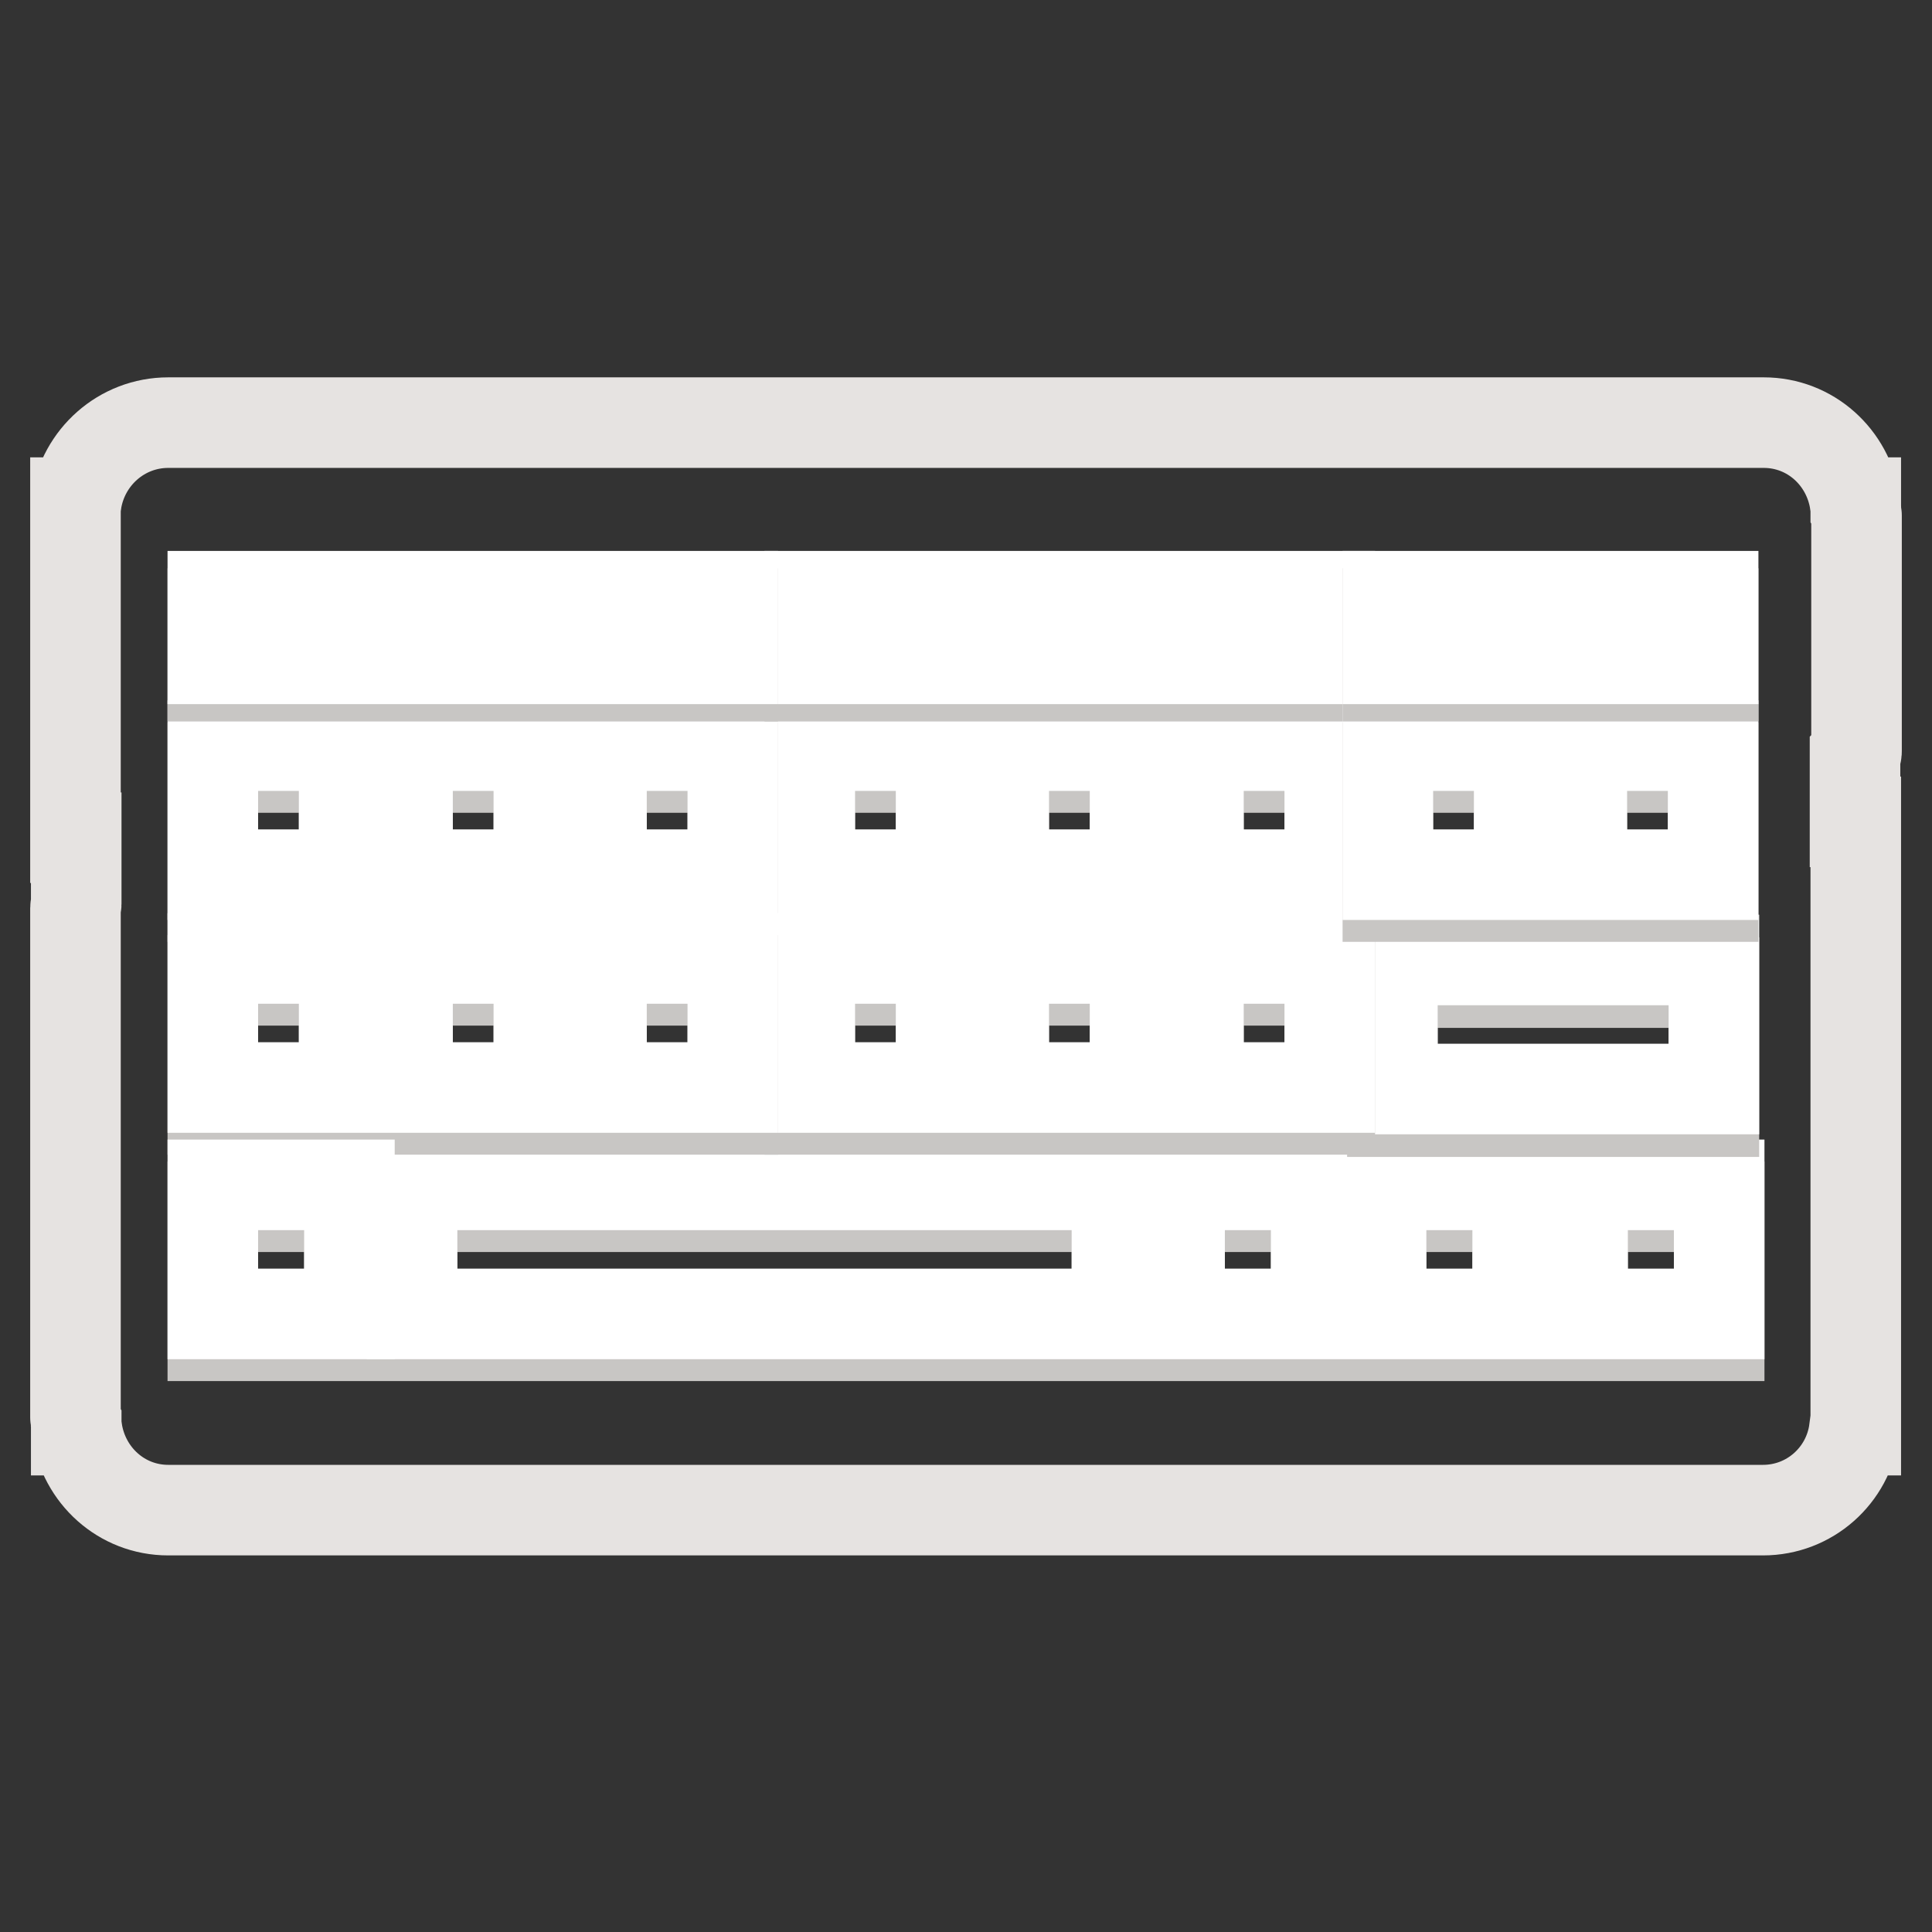
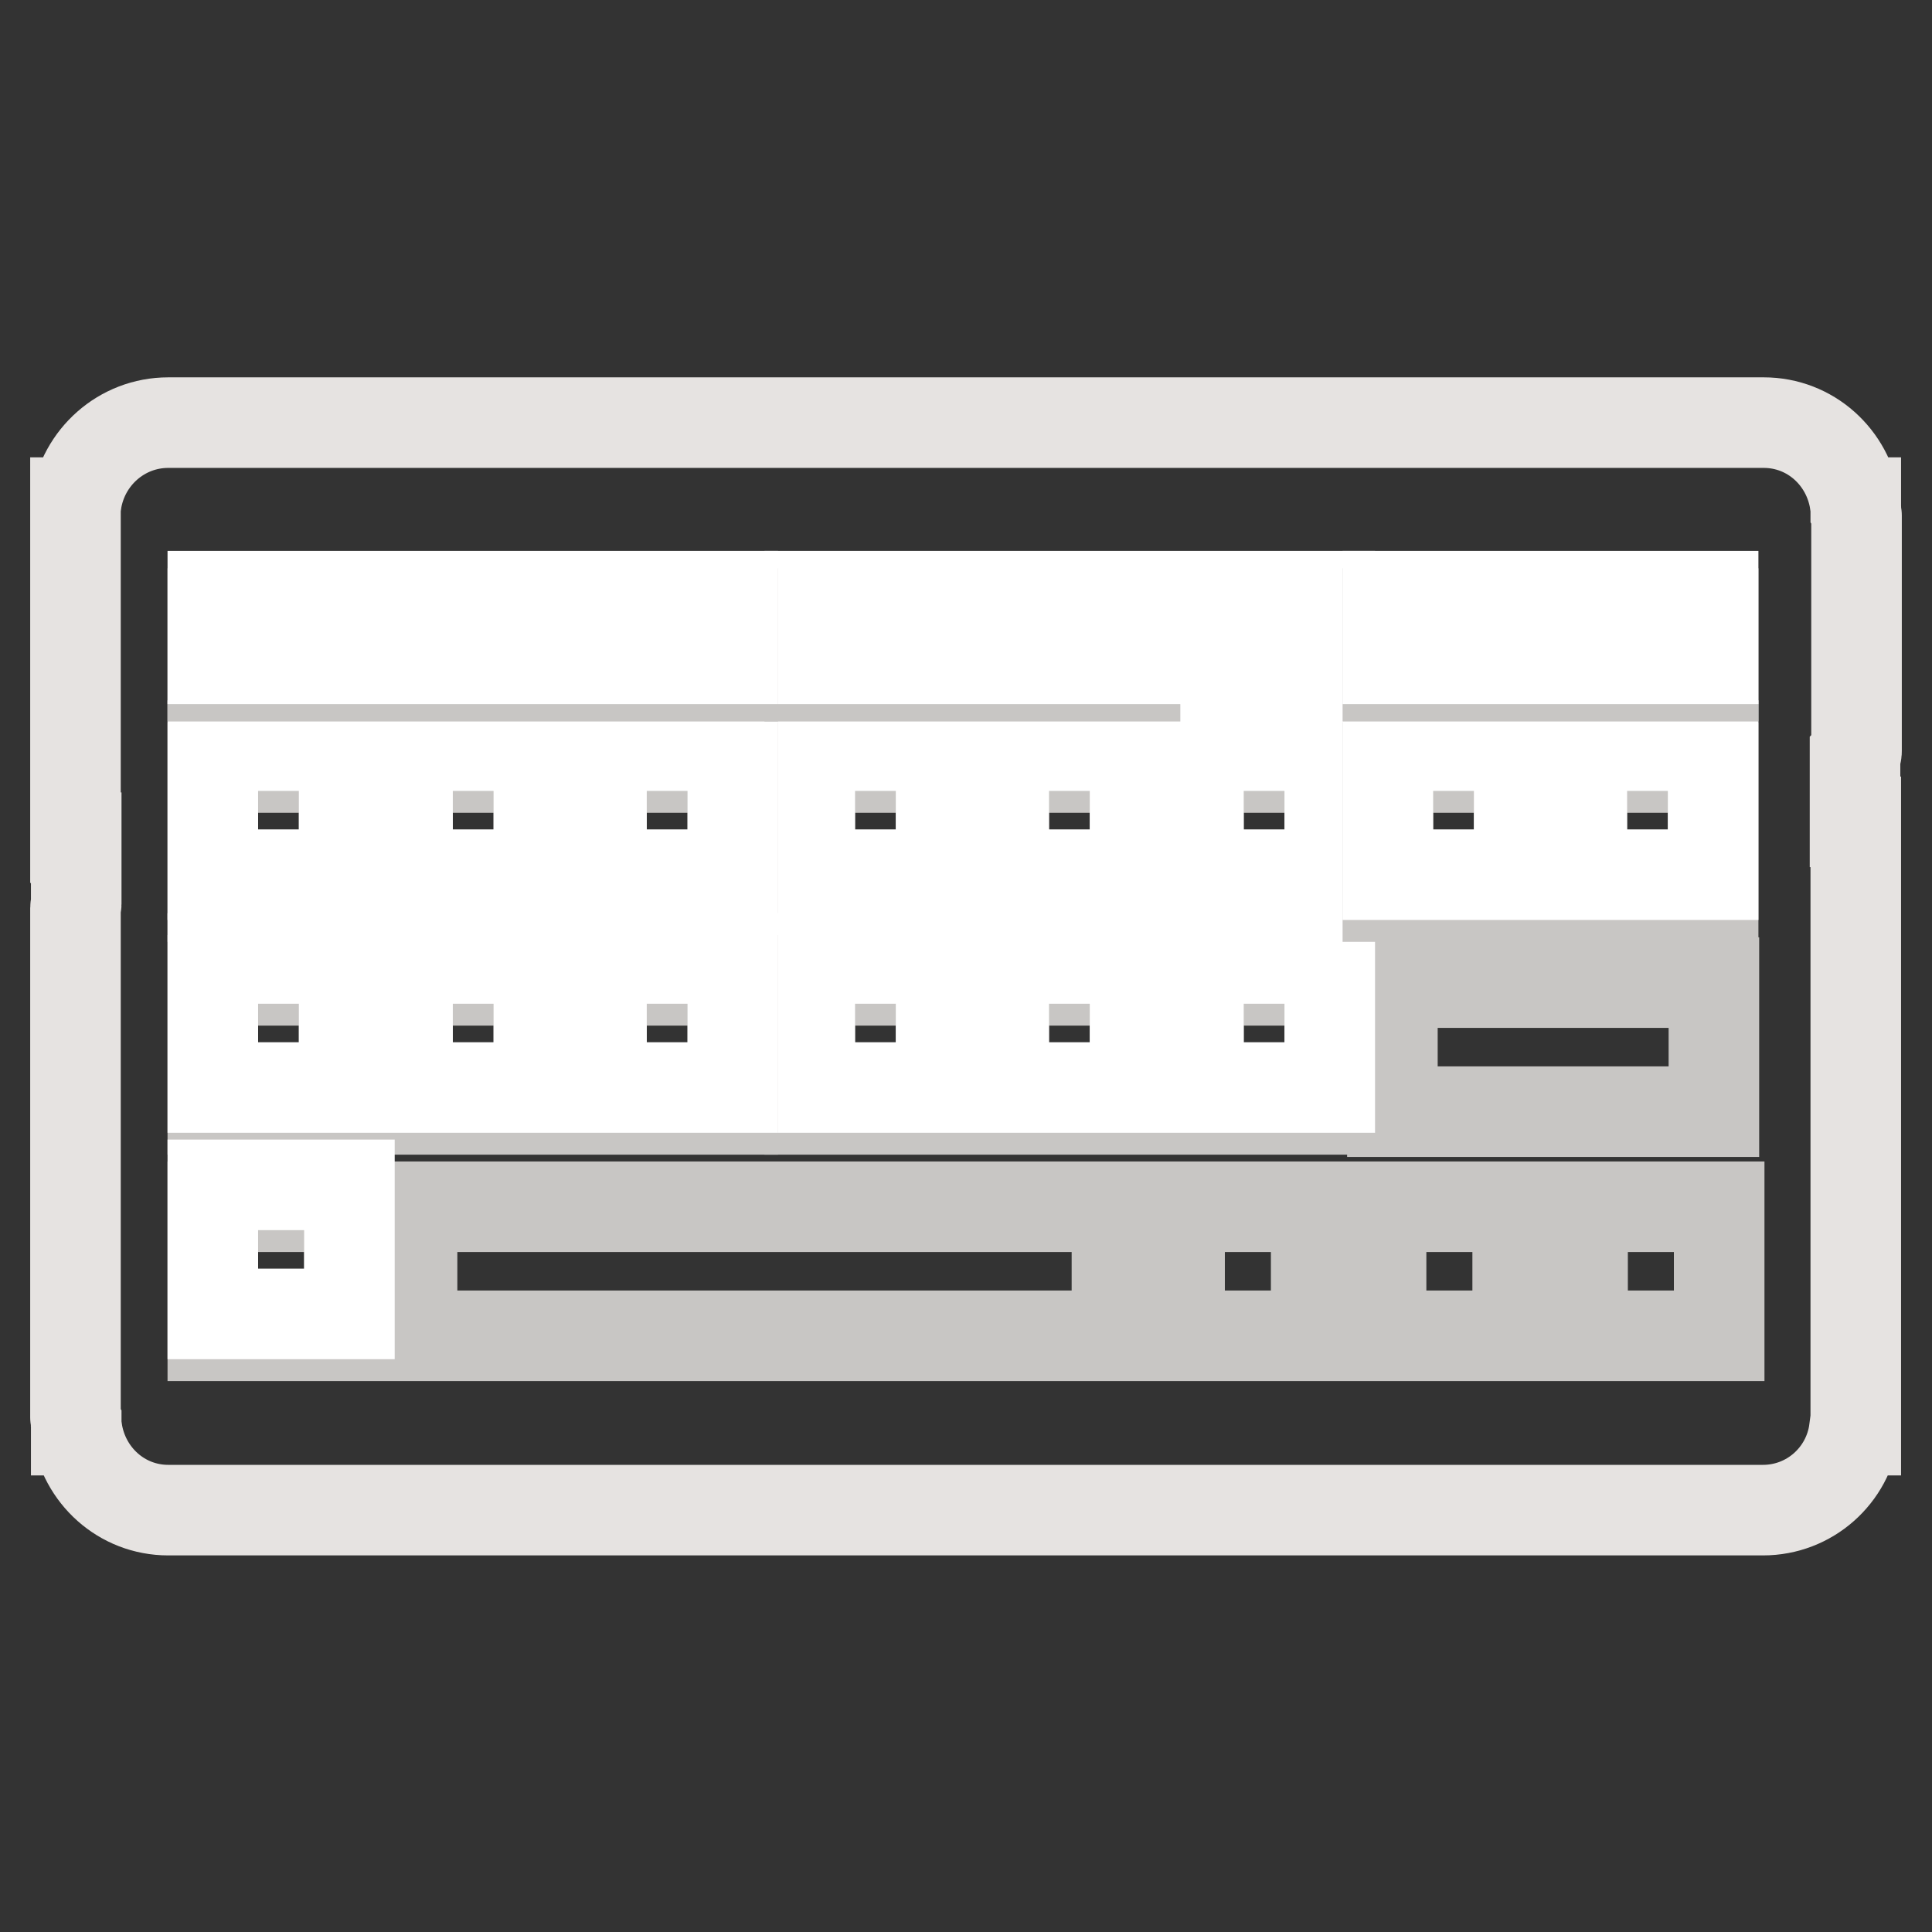
<svg xmlns="http://www.w3.org/2000/svg" version="1.1" x="0px" y="0px" viewBox="0 0 256 256" enable-background="new 0 0 256 256" xml:space="preserve">
  <rect x="0" y="0" width="256" height="256" fill="#333333" stroke="none" />
  <g>
    <path stroke-width="12" fill-opacity="0" stroke="#e6e3e1" d="M246,99.5V68.3c0-0.2,0-0.3-0.1-0.5v-1.2h-0.1c-0.9-6-5.9-10.6-12.1-10.6H22.3c-6.2,0-11.3,4.6-12.2,10.6 H10v44.4h0.1v8.8c0,0.2-0.1,0.3-0.1,0.5v67.5c0,0.2,0,0.3,0.1,0.5v1.2h0.1c0.9,6,5.9,10.6,12.1,10.6h211.3 c6.2,0,11.3-4.6,12.1-10.6h0.2v-80.6h-0.1v-8.8C246,99.9,246,99.7,246,99.5z" />
    <path stroke-width="12" fill-opacity="0" stroke="#c8c6c4" d="M54.6,159.9H148V177H54.6V159.9z M156.3,159.9h18.1V177h-18.1V159.9z M183,159.9h18.1V177H183V159.9z  M209.7,159.9h18.1V177h-18.1V159.9z M28.2,159.9h18.1V177H28.2V159.9z" />
-     <path stroke-width="12" fill-opacity="0" stroke="#ffffff" d="M54.6,157H148v17.1H54.6V157z M156.3,157h18.1v17.1h-18.1V157z M183,157h18.1v17.1H183V157z M209.7,157 h18.1v17.1h-18.1V157z" />
    <path stroke-width="12" fill-opacity="0" stroke="#c8c6c4" d="M184.5,130.2h42.6v17.1h-42.6V130.2z" />
-     <path stroke-width="12" fill-opacity="0" stroke="#ffffff" d="M184.5,127.2h42.6v17.1h-42.6V127.2z" />
    <path stroke-width="12" fill-opacity="0" stroke="#c8c6c4" d="M107.3,101.7h17.4v17.1h-17.4V101.7z M133,101.7h17.4v17.1H133V101.7z M158.8,101.7h17.4v17.1h-17.4V101.7z " />
    <path stroke-width="12" fill-opacity="0" stroke="#ffffff" d="M107.3,98.8h17.4v17.1h-17.4V98.8z M133,98.8h17.4v17.1H133V98.8z M158.8,98.8h17.4v17.1h-17.4V98.8z" />
    <path stroke-width="12" fill-opacity="0" stroke="#c8c6c4" d="M28.2,101.7h17.4v17.1H28.2V101.7z M54,101.7h17.4v17.1H54V101.7z M79.7,101.7h17.4v17.1H79.7V101.7z" />
    <path stroke-width="12" fill-opacity="0" stroke="#ffffff" d="M28.2,98.8h17.4v17.1H28.2V98.8z M54,98.8h17.4v17.1H54V98.8z M79.7,98.8h17.4v17.1H79.7V98.8z" />
    <path stroke-width="12" fill-opacity="0" stroke="#c8c6c4" d="M107.3,129.9h17.4V147h-17.4V129.9z M133,129.9h17.4V147H133V129.9z M158.8,129.9h17.4V147h-17.4V129.9z" />
    <path stroke-width="12" fill-opacity="0" stroke="#ffffff" d="M107.3,127h17.4v17.1h-17.4V127z M133,127h17.4v17.1H133V127z M158.8,127h17.4v17.1h-17.4V127z" />
    <path stroke-width="12" fill-opacity="0" stroke="#c8c6c4" d="M28.2,129.9h17.4V147H28.2V129.9z M54,129.9h17.4V147H54V129.9z M79.7,129.9h17.4V147H79.7V129.9z" />
    <path stroke-width="12" fill-opacity="0" stroke="#ffffff" d="M28.2,127h17.4v17.1H28.2V127z M54,127h17.4v17.1H54V127z M79.7,127h17.4v17.1H79.7V127z" />
-     <path stroke-width="12" fill-opacity="0" stroke="#c8c6c4" d="M107.3,81.3h17.4v8.3h-17.4V81.3z M133,81.3h17.4v8.3H133V81.3z M158.8,81.3h17.4v8.3h-17.4V81.3z" />
+     <path stroke-width="12" fill-opacity="0" stroke="#c8c6c4" d="M107.3,81.3h17.4v8.3h-17.4V81.3z M133,81.3h17.4v8.3H133V81.3z M158.8,81.3h17.4h-17.4V81.3z" />
    <path stroke-width="12" fill-opacity="0" stroke="#ffffff" d="M107.3,79h17.4v8.3h-17.4V79z M133,79h17.4v8.3H133V79z M158.8,79h17.4v8.3h-17.4V79z" />
    <path stroke-width="12" fill-opacity="0" stroke="#c8c6c4" d="M183.9,101.7h17.4v17.1h-17.4V101.7z M209.6,101.7h17.4v17.1h-17.4V101.7z" />
    <path stroke-width="12" fill-opacity="0" stroke="#ffffff" d="M183.9,98.8h17.4v17.1h-17.4V98.8z M209.6,98.8h17.4v17.1h-17.4V98.8z" />
    <path stroke-width="12" fill-opacity="0" stroke="#c8c6c4" d="M183.9,81.3h17.4v8.3h-17.4V81.3z M209.6,81.3h17.4v8.3h-17.4V81.3z" />
    <path stroke-width="12" fill-opacity="0" stroke="#ffffff" d="M183.9,79h17.4v8.3h-17.4V79z M209.6,79h17.4v8.3h-17.4V79z" />
    <path stroke-width="12" fill-opacity="0" stroke="#c8c6c4" d="M28.2,81.3h17.4v8.3H28.2V81.3z M54,81.3h17.4v8.3H54V81.3z M79.7,81.3h17.4v8.3H79.7V81.3z" />
    <path stroke-width="12" fill-opacity="0" stroke="#ffffff" d="M28.2,79h17.4v8.3H28.2V79z M54,79h17.4v8.3H54V79z M79.7,79h17.4v8.3H79.7V79z M28.2,157h18.1v17.1H28.2 V157z" />
  </g>
</svg>